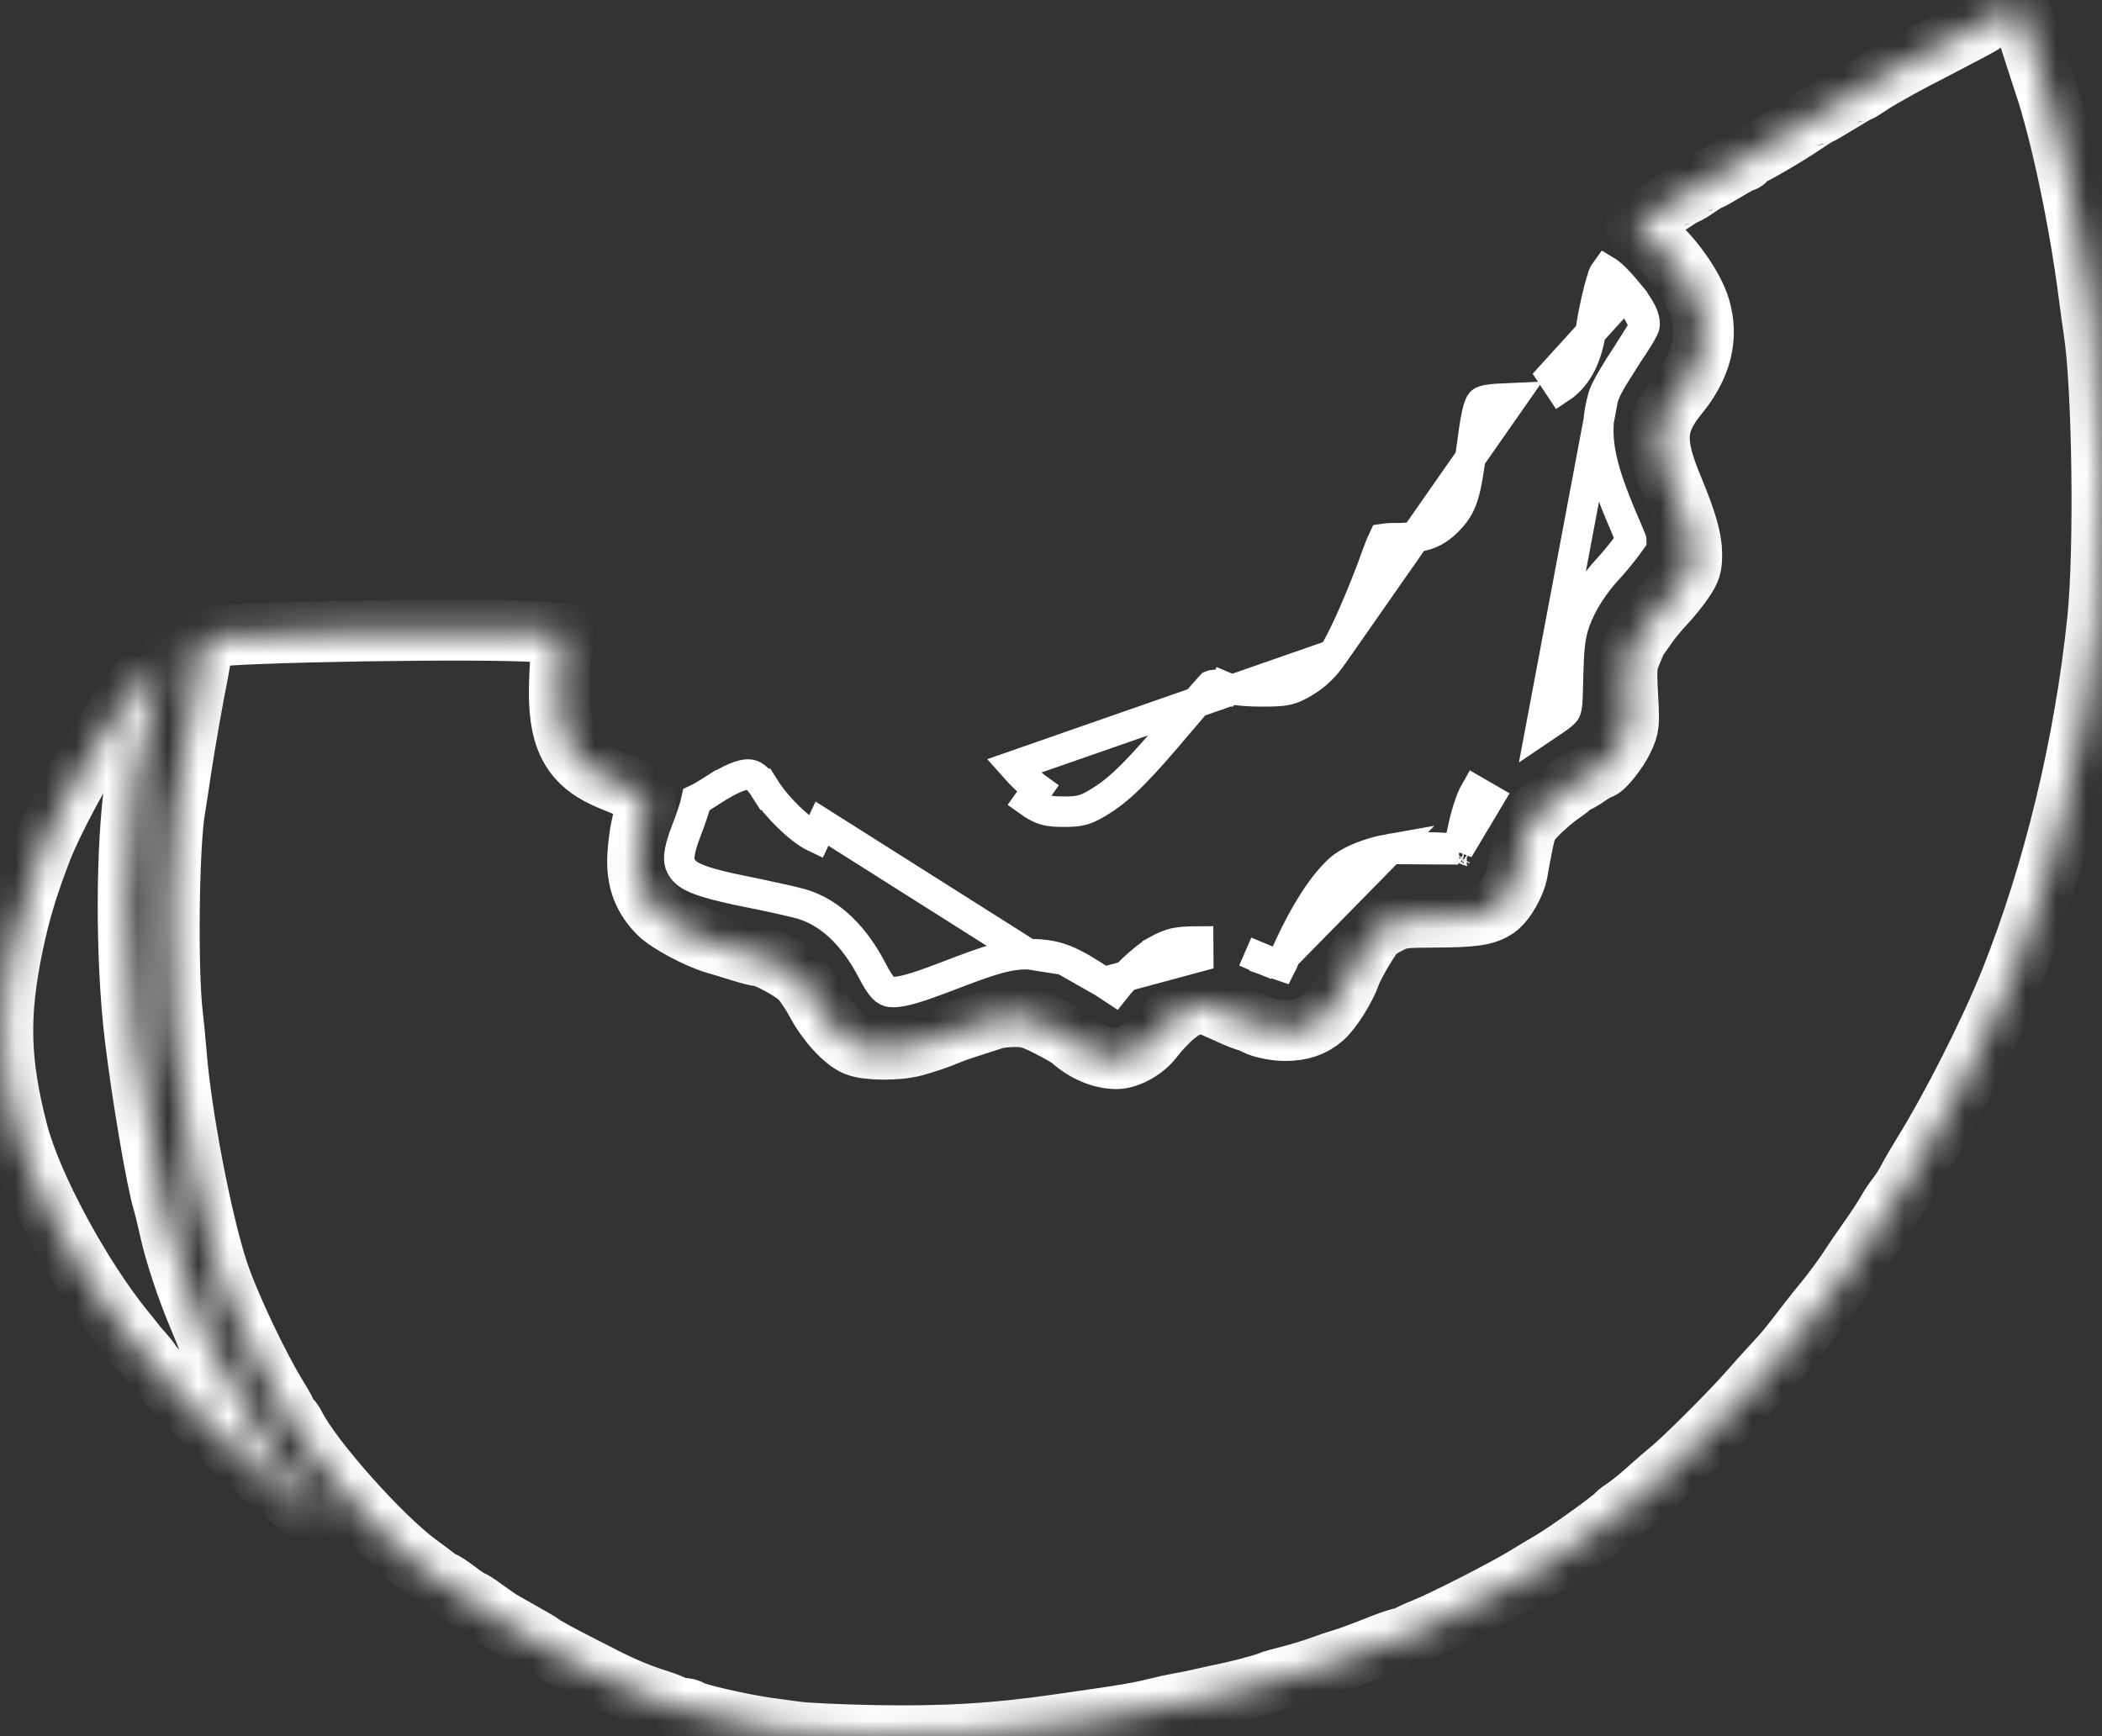
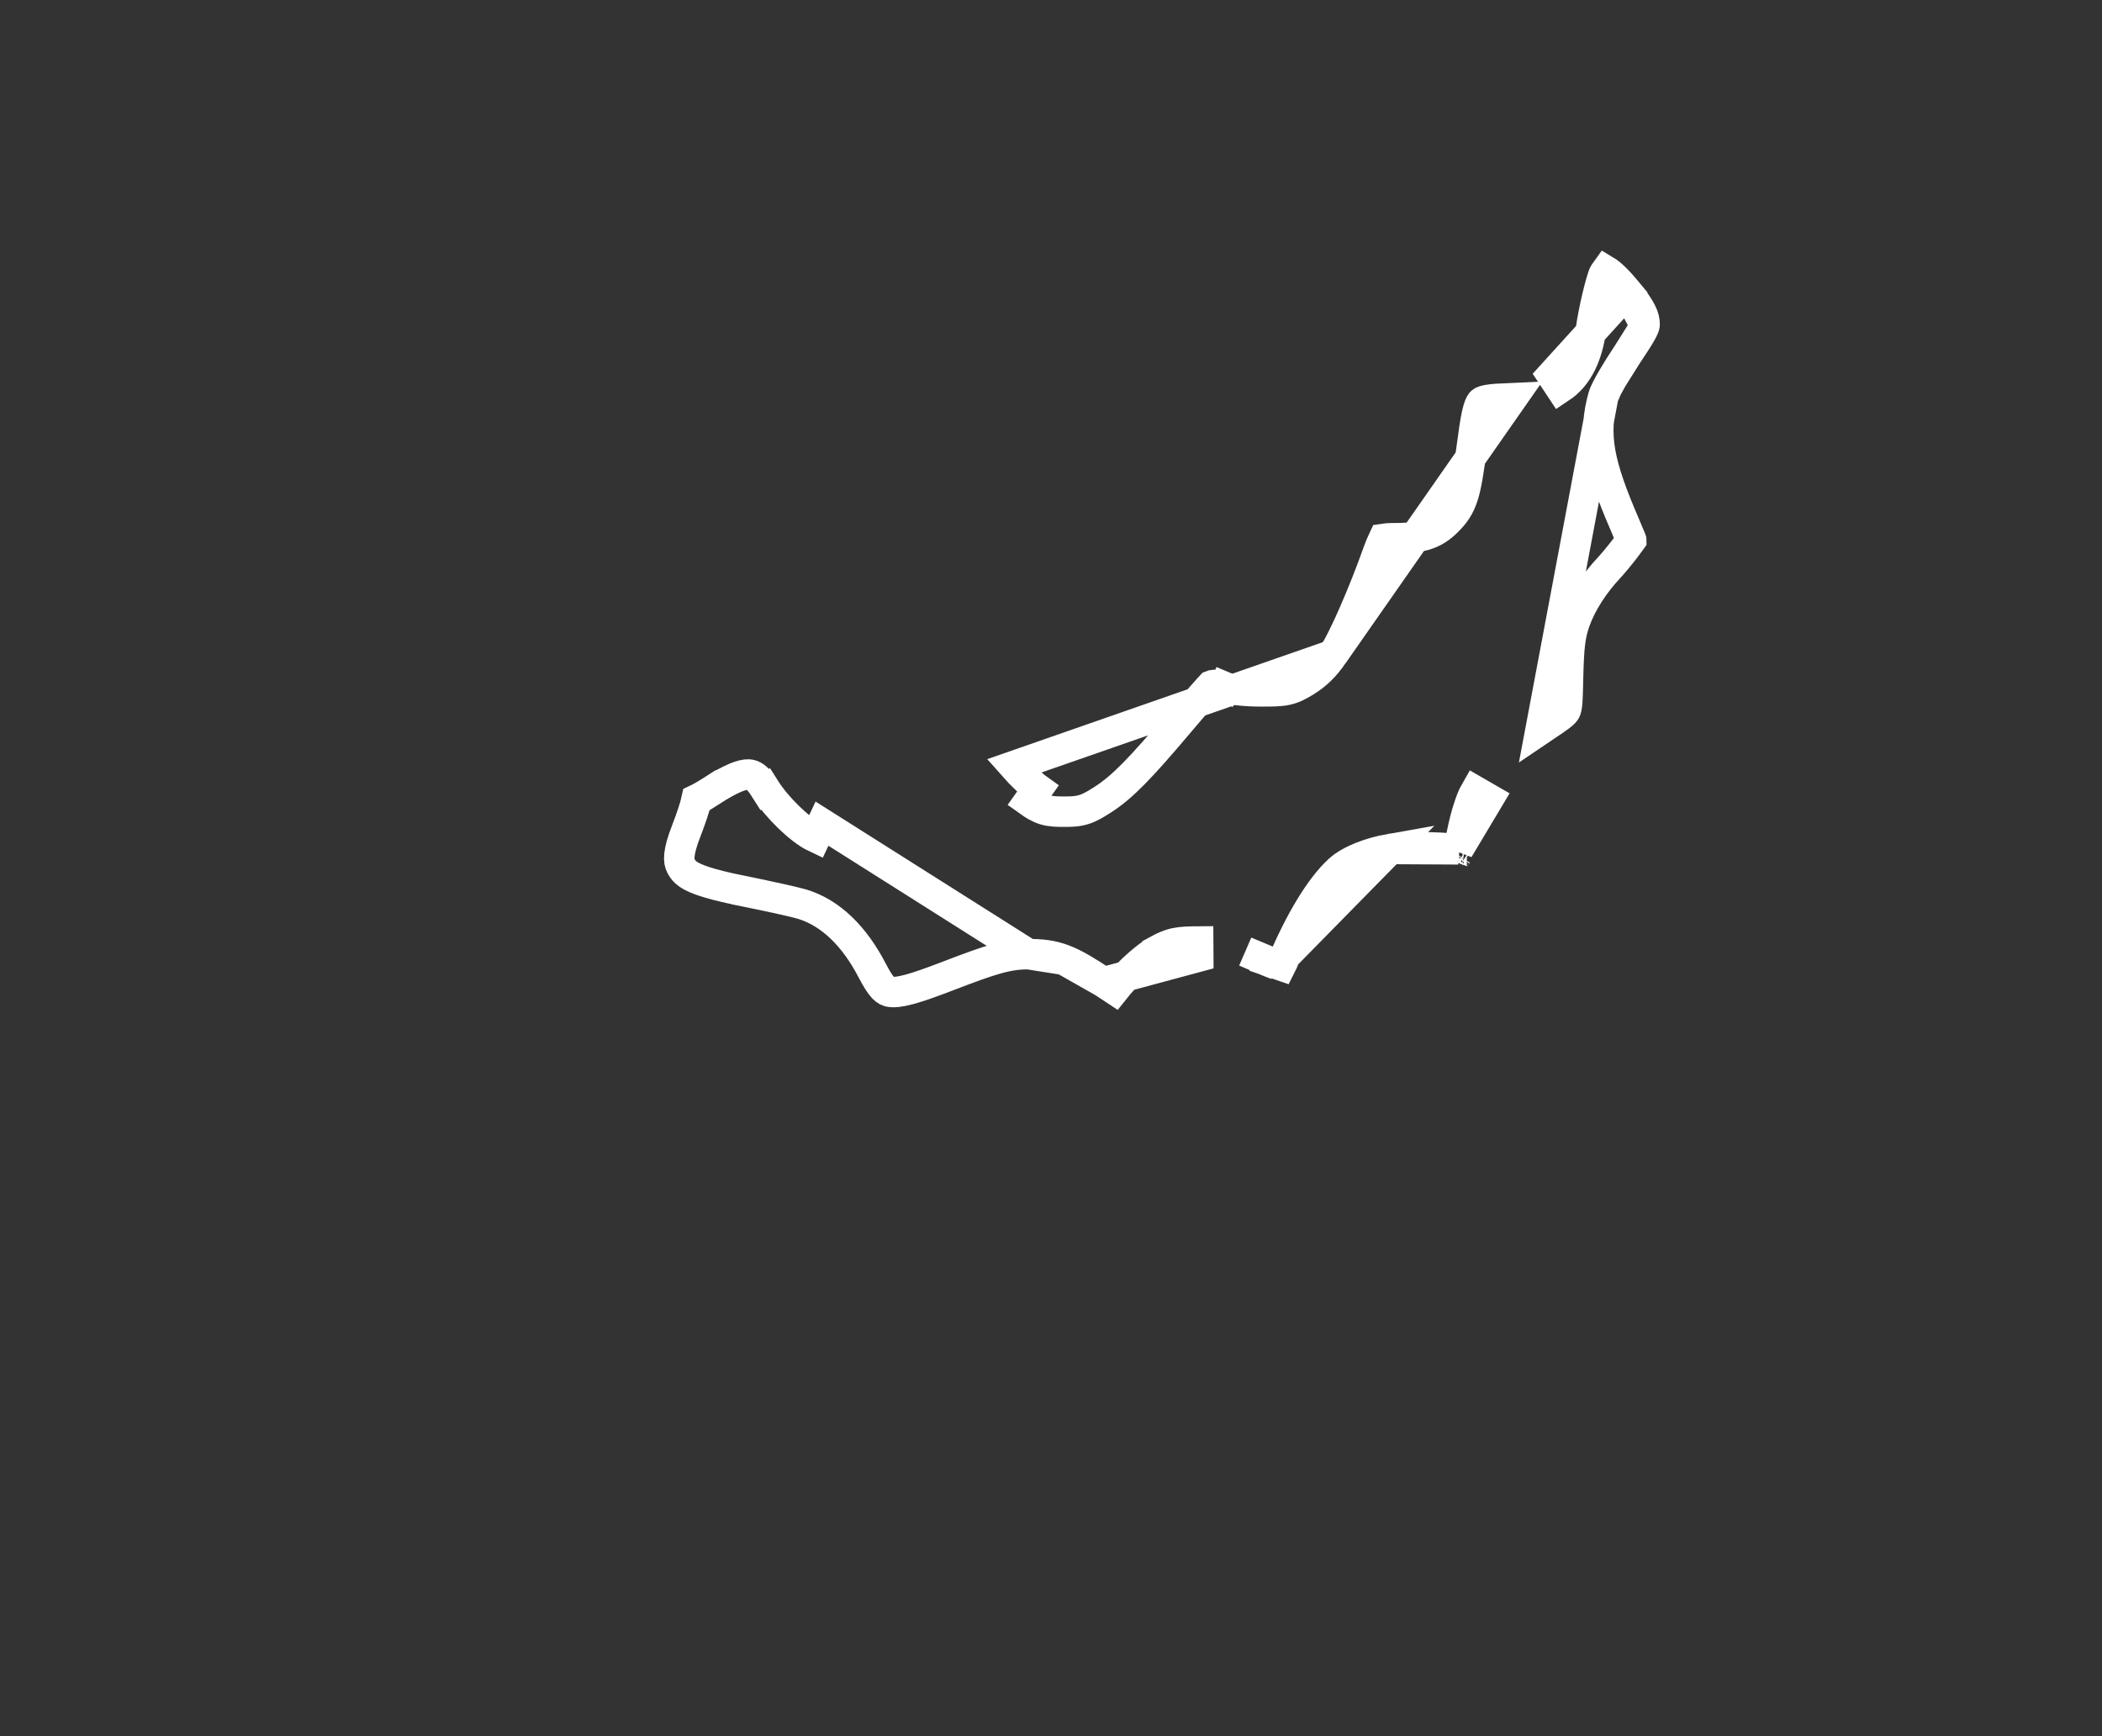
<svg xmlns="http://www.w3.org/2000/svg" width="69" height="57" viewBox="0 0 69 57" fill="none">
  <rect x="0" y="0" width="69" height="57" fill="#333333" stroke="none" />
  <path d="M43.754 21.497L43.754 21.497C43.499 21.869 43.214 22.153 42.857 22.37L42.857 22.37C42.66 22.49 42.481 22.597 42.233 22.65C42.015 22.697 41.757 22.698 41.408 22.698C41.159 22.698 40.925 22.687 40.729 22.667C40.551 22.649 40.349 22.618 40.199 22.555L40.394 22.094L40.199 22.555C40.076 22.503 39.958 22.483 39.869 22.486C39.807 22.488 39.777 22.5 39.77 22.503C39.759 22.515 39.728 22.546 39.672 22.607C39.608 22.678 39.523 22.774 39.424 22.887C39.225 23.113 38.974 23.405 38.717 23.709L38.717 23.709C37.439 25.223 36.847 25.838 36.197 26.255L36.197 26.255C35.98 26.394 35.792 26.51 35.583 26.576C35.365 26.645 35.156 26.648 34.925 26.648C34.702 26.648 34.498 26.644 34.301 26.587C34.094 26.527 33.933 26.421 33.773 26.307C33.773 26.307 33.773 26.307 33.773 26.307L34.062 25.899C33.87 25.762 33.514 25.425 33.273 25.151L43.754 21.497ZM43.754 21.497C43.936 21.231 44.192 20.706 44.45 20.115C44.715 19.509 45.001 18.789 45.243 18.107C45.293 17.965 45.351 17.829 45.401 17.727C45.408 17.714 45.414 17.702 45.419 17.691C45.491 17.68 45.58 17.672 45.667 17.672C46.107 17.672 46.456 17.655 46.748 17.574C47.073 17.483 47.297 17.323 47.51 17.11M43.754 21.497L49.638 13.071C49.241 13.088 48.996 13.1 48.821 13.133C48.664 13.163 48.635 13.197 48.622 13.212L48.622 13.212C48.592 13.248 48.538 13.341 48.479 13.613C48.421 13.879 48.372 14.241 48.302 14.762C48.208 15.47 48.136 15.935 48.03 16.272C47.909 16.654 47.743 16.877 47.51 17.11M36.223 32.248L36.223 32.248L36.583 32.486C36.767 32.254 36.983 32.02 37.199 31.815C37.458 31.569 37.744 31.337 37.993 31.201L37.993 31.2C38.187 31.094 38.361 31.008 38.588 30.961C38.797 30.918 39.03 30.912 39.331 30.91C39.331 30.91 39.331 30.91 39.331 30.91L39.334 31.41L36.223 32.248ZM36.223 32.248C35.683 31.89 35.291 31.651 34.921 31.509M36.223 32.248L34.921 31.509M41.904 31.67L41.904 31.67C41.965 31.693 42.012 31.707 42.046 31.717C42.061 31.688 42.079 31.65 42.1 31.598C42.649 30.287 43.328 29.138 43.954 28.566L43.954 28.566C44.148 28.388 44.419 28.245 44.694 28.135C44.978 28.022 45.304 27.93 45.635 27.872L41.904 31.67ZM41.904 31.67C41.698 31.595 41.236 31.402 40.882 31.243L41.904 31.67ZM48.15 27.937L48.15 27.937C48.152 27.937 48.153 27.938 48.153 27.938L48.15 27.937ZM48.15 27.937C48.149 27.936 48.149 27.936 48.148 27.936L48.15 27.937ZM53.422 9.588L53.422 9.588C53.092 9.188 52.861 8.978 52.716 8.891C52.687 8.931 52.66 8.975 52.645 9.004C52.644 9.004 52.642 9.009 52.638 9.02C52.633 9.033 52.626 9.049 52.618 9.071C52.603 9.113 52.586 9.169 52.566 9.236C52.526 9.369 52.482 9.537 52.438 9.721C52.35 10.092 52.267 10.507 52.225 10.816C52.112 11.648 51.81 12.345 51.219 12.736C51.219 12.736 51.219 12.736 51.219 12.736L50.943 12.319L53.422 9.588ZM53.422 9.588C53.898 10.166 53.986 10.429 53.986 10.647L53.986 10.649M53.422 9.588L53.986 10.649M47.51 17.11L47.162 16.763L47.51 17.11C47.51 17.11 47.51 17.11 47.51 17.11ZM34.921 31.509C34.528 31.359 34.183 31.326 33.757 31.326L34.921 31.509ZM47.873 27.884C47.787 27.872 47.697 27.863 47.608 27.855C47.4 27.837 47.161 27.825 46.921 27.82C46.455 27.809 45.934 27.82 45.635 27.872L47.873 27.884ZM47.873 27.884C47.876 27.869 47.88 27.854 47.884 27.838C47.919 27.701 47.958 27.519 48.009 27.275C48.108 26.795 48.272 26.25 48.431 25.975C48.431 25.975 48.431 25.975 48.431 25.975L48.864 26.225L47.873 27.884ZM52.924 12.424C53.062 12.186 53.239 11.904 53.423 11.63L52.924 12.424ZM52.924 12.424C52.855 12.542 52.794 12.653 52.746 12.747M52.924 12.424L52.746 12.747M52.746 12.747C52.704 12.83 52.653 12.934 52.627 13.027L52.746 12.747ZM53.986 10.649C53.986 10.671 53.986 10.71 53.918 10.843M53.986 10.649L53.918 10.843M53.918 10.843C53.839 10.998 53.693 11.228 53.423 11.63L53.918 10.843ZM26.77 27.493L26.983 27.041L33.757 31.326C33.084 31.325 32.578 31.48 31.115 32.043L31.115 32.043C30.576 32.25 30.173 32.394 29.856 32.48C29.534 32.567 29.349 32.581 29.234 32.565C29.082 32.544 28.945 32.468 28.622 31.847C28.055 30.757 27.282 29.973 26.331 29.684C26.109 29.617 25.321 29.442 24.592 29.295L24.493 29.785L24.592 29.295C23.688 29.113 23.162 28.976 22.832 28.831C22.537 28.702 22.433 28.583 22.349 28.422L22.349 28.422C22.276 28.281 22.239 28.017 22.525 27.285L22.525 27.285C22.666 26.924 22.821 26.468 22.867 26.247C22.899 26.232 22.932 26.215 22.964 26.198C23.077 26.137 23.213 26.058 23.347 25.971L23.077 25.551L23.347 25.971C24.019 25.54 24.369 25.42 24.572 25.428C24.698 25.433 24.858 25.491 25.122 25.91L25.545 25.643L25.122 25.91C25.316 26.218 25.602 26.549 25.888 26.827C26.165 27.096 26.489 27.361 26.77 27.493C26.77 27.493 26.77 27.493 26.77 27.493ZM50.573 23.947L50.573 23.947L52.627 13.027C52.458 13.631 52.413 14.187 52.531 14.855C52.646 15.502 52.911 16.24 53.331 17.212L53.331 17.212C53.416 17.408 53.493 17.591 53.547 17.726C53.548 17.728 53.549 17.729 53.549 17.731C53.499 17.801 53.436 17.886 53.366 17.978C53.18 18.221 52.963 18.485 52.824 18.633L52.824 18.633C52.321 19.169 51.909 19.806 51.7 20.4C51.532 20.879 51.498 21.249 51.472 22.261L51.472 22.261C51.469 22.349 51.468 22.43 51.466 22.504C51.46 22.746 51.456 22.918 51.445 23.059C51.43 23.237 51.407 23.3 51.39 23.332C51.373 23.363 51.338 23.412 51.205 23.514C51.097 23.596 50.961 23.687 50.768 23.816C50.709 23.856 50.644 23.899 50.573 23.947ZM47.81 28.081C47.808 28.084 47.807 28.085 47.807 28.085C47.807 28.085 47.808 28.083 47.81 28.081Z" stroke="white" />
  <mask id="path-2-inside-1_728_1018" fill="white">
-     <path fill-rule="evenodd" clip-rule="evenodd" d="M65.707 0.421C65.42 0.565 65.146 0.715 65.096 0.755C65.047 0.794 64.471 1.102 63.817 1.44C63.163 1.777 62.498 2.126 62.34 2.216C62.182 2.306 61.923 2.453 61.765 2.542C61.607 2.631 61.386 2.769 61.273 2.849C61.161 2.928 61.052 2.993 61.03 2.993C61.008 2.993 60.709 3.166 60.365 3.377C60.021 3.588 59.723 3.761 59.703 3.761C59.682 3.761 59.458 3.902 59.203 4.075C58.635 4.461 57.463 5.141 57.367 5.141C57.328 5.141 57.296 5.176 57.296 5.218C57.296 5.26 57.265 5.295 57.227 5.295C57.189 5.295 56.931 5.433 56.653 5.602C56.375 5.771 56.128 5.909 56.103 5.909C56.078 5.909 55.907 6.012 55.723 6.139C55.539 6.265 55.367 6.369 55.341 6.369C55.314 6.369 55.096 6.499 54.856 6.659C54.616 6.818 54.333 6.992 54.227 7.046C54.122 7.099 53.949 7.211 53.844 7.294C53.628 7.463 53.589 7.4 54.182 7.849C54.829 8.34 55.587 9.399 55.796 10.104C56.084 11.076 55.849 12.016 55.086 12.953C54.31 13.906 54.276 14.505 54.913 16.035C55.36 17.111 55.531 17.709 55.531 18.192C55.531 18.594 55.496 18.709 55.266 19.053C55.12 19.271 54.835 19.624 54.633 19.837C54.431 20.051 54.162 20.379 54.036 20.566C53.909 20.754 53.788 20.924 53.766 20.945C53.745 20.967 53.648 21.178 53.552 21.415C53.389 21.817 53.38 21.915 53.429 22.842C53.48 23.798 53.474 23.854 53.29 24.252C53.111 24.641 52.637 25.242 52.509 25.242C52.478 25.242 52.301 25.345 52.117 25.472C51.934 25.599 51.749 25.702 51.707 25.702C51.666 25.702 51.62 25.73 51.606 25.764C51.592 25.798 51.417 25.937 51.218 26.073C51.019 26.209 50.687 26.492 50.481 26.701C50.142 27.045 50.096 27.137 49.985 27.677C49.917 28.004 49.841 28.41 49.816 28.579C49.752 29.006 49.403 29.616 49.111 29.813C48.764 30.046 48.362 30.105 47.092 30.109C46.091 30.113 45.946 30.131 45.635 30.288C45.445 30.385 45.237 30.506 45.173 30.557C45.016 30.683 44.435 31.659 44.319 31.993C44.163 32.443 43.706 33.169 43.427 33.41C43.088 33.703 42.708 33.832 42.182 33.832C41.792 33.832 41.259 33.704 41.135 33.58C41.106 33.551 41.038 33.527 40.984 33.527C40.93 33.527 40.668 33.428 40.402 33.307C39.492 32.894 39.502 32.896 39.12 33.005C38.759 33.109 38.315 33.488 37.821 34.116C37.542 34.47 37.02 34.755 36.649 34.755C36.158 34.755 35.597 34.518 35.176 34.132C35.099 34.062 34.754 33.862 34.409 33.688C33.884 33.424 33.708 33.373 33.327 33.373C33.077 33.374 32.766 33.408 32.636 33.449C31.737 33.736 31.384 33.852 31.25 33.909C30.843 34.08 30.369 34.244 30 34.341C29.443 34.487 28.467 34.479 28.095 34.325C27.707 34.164 27.139 33.54 26.803 32.906C26.656 32.628 26.423 32.279 26.285 32.13C26.045 31.873 25.137 31.379 24.903 31.379C24.843 31.379 24.571 31.31 24.3 31.225C24.03 31.14 23.67 31.03 23.502 30.982C22.905 30.811 21.921 30.285 21.618 29.976C21.143 29.492 20.931 28.969 20.931 28.282C20.931 27.965 20.988 27.454 21.058 27.145C21.128 26.837 21.188 26.484 21.192 26.362C21.201 26.101 21.08 26.02 20.087 25.624C18.828 25.12 18.361 24.343 18.361 22.748C18.361 22.326 18.392 21.717 18.429 21.395L18.496 20.808L17.662 20.743C15.96 20.609 7.648 20.742 6.876 20.915C6.697 20.956 6.662 21.01 6.623 21.318C6.597 21.514 6.545 21.83 6.508 22.02C6.327 22.927 6.048 24.52 5.936 25.28C5.868 25.744 5.778 26.331 5.736 26.584C5.535 27.795 5.488 31.828 5.659 33.297C5.7 33.656 5.756 34.225 5.782 34.563C5.937 36.572 6.609 40.085 7.153 41.736C7.52 42.847 8.489 44.891 9.154 45.956C9.299 46.188 9.419 46.421 9.421 46.474C9.422 46.526 9.454 46.569 9.492 46.569C9.529 46.569 9.616 46.682 9.685 46.819C10.232 47.909 12.505 50.463 13.72 51.353C13.994 51.554 14.279 51.768 14.354 51.829C14.428 51.89 14.514 51.94 14.546 51.94C14.577 51.94 14.784 52.078 15.007 52.247C15.229 52.416 15.436 52.554 15.467 52.554C15.498 52.554 15.698 52.684 15.912 52.842C16.125 52.999 16.381 53.175 16.478 53.232C16.682 53.35 17.043 53.555 17.46 53.789C17.618 53.878 17.783 53.979 17.826 54.014C17.911 54.083 18.54 54.425 19.09 54.701C19.28 54.796 19.505 54.91 19.589 54.955C20.326 55.342 20.947 55.609 21.507 55.782C21.802 55.874 22.077 55.979 22.117 56.016C22.157 56.052 22.279 56.083 22.389 56.083C22.499 56.083 22.621 56.113 22.661 56.15C22.777 56.256 24.396 56.626 25.228 56.737C25.418 56.762 25.832 56.818 26.148 56.862C26.465 56.906 27.604 56.958 28.68 56.979C30.977 57.022 32.665 56.922 34.76 56.618C35.045 56.577 35.519 56.508 35.815 56.466C36.911 56.31 37.475 56.211 37.886 56.105C38.118 56.045 38.481 55.965 38.692 55.928C38.903 55.891 39.231 55.825 39.421 55.78C39.611 55.735 39.921 55.667 40.111 55.629C40.603 55.531 41.427 55.316 41.607 55.24C41.691 55.204 41.847 55.153 41.952 55.127C42.578 54.969 43.033 54.835 43.372 54.709C43.583 54.63 43.91 54.52 44.1 54.465C44.29 54.409 44.771 54.232 45.168 54.072C45.565 53.912 45.947 53.781 46.016 53.781C46.085 53.781 46.174 53.752 46.214 53.716C46.254 53.681 46.491 53.571 46.74 53.472C47.348 53.232 49.379 52.198 50.046 51.789C50.341 51.608 50.701 51.393 50.846 51.31C51.385 51.002 52.942 49.889 53.077 49.715C53.098 49.687 53.24 49.581 53.392 49.479C53.544 49.377 53.859 49.12 54.091 48.909C54.324 48.698 54.653 48.413 54.824 48.274C55.268 47.916 56.787 46.402 57.374 45.734C57.647 45.422 58.036 44.991 58.237 44.775C58.61 44.376 58.669 44.304 59.307 43.473C59.507 43.214 59.783 42.867 59.921 42.703C60.163 42.414 60.627 41.777 60.787 41.513C60.829 41.443 61.07 41.094 61.322 40.736C61.575 40.379 61.846 39.966 61.926 39.818C62.007 39.671 62.166 39.429 62.282 39.281C62.398 39.133 62.563 38.875 62.648 38.706C62.734 38.537 62.944 38.175 63.115 37.9C64.066 36.371 65.343 33.846 66.004 32.185C67.419 28.632 68.433 24.43 68.856 20.37C69.095 18.079 69.025 12.699 68.732 10.819C68.695 10.587 68.626 10.086 68.578 9.706C68.267 7.272 67.658 4.374 67.117 2.763C66.997 2.405 66.774 1.714 66.621 1.229C66.469 0.744 66.318 0.304 66.286 0.253C66.243 0.184 66.091 0.228 65.707 0.421ZM5.051 21.862C4.38 22.7 3.902 23.329 3.78 23.532C3.698 23.667 3.473 24.013 3.28 24.299C2.645 25.238 1.693 27.027 1.349 27.927C0.888 29.13 0.642 29.953 0.416 31.042C-0.06 33.335 -0.02 34.866 0.576 37.171C1.03 38.923 2.643 41.917 4.088 43.69C4.259 43.899 4.433 44.117 4.475 44.173C4.518 44.229 4.624 44.352 4.712 44.447C4.799 44.541 4.903 44.673 4.942 44.741C5.041 44.913 6.378 46.351 6.92 46.868C8.15 48.043 8.215 48.101 9.424 49.096C10.22 49.751 10.198 49.734 10.498 49.943C10.776 50.138 10.744 50.057 10.393 49.678C10.118 49.379 9.142 48.059 8.72 47.413C8.088 46.447 7.04 44.543 6.825 43.971C6.783 43.86 6.64 43.51 6.508 43.194C6.124 42.279 5.75 41.146 5.585 40.396C5.5 40.015 5.399 39.6 5.36 39.473C5.146 38.782 4.68 36.048 4.438 34.064C4.127 31.524 4.132 27.767 4.447 25.664C4.68 24.106 5.051 22.33 5.244 21.847C5.314 21.671 5.197 21.68 5.051 21.862Z" />
-   </mask>
-   <path fill-rule="evenodd" clip-rule="evenodd" d="M65.707 0.421C65.42 0.565 65.146 0.715 65.096 0.755C65.047 0.794 64.471 1.102 63.817 1.44C63.163 1.777 62.498 2.126 62.34 2.216C62.182 2.306 61.923 2.453 61.765 2.542C61.607 2.631 61.386 2.769 61.273 2.849C61.161 2.928 61.052 2.993 61.03 2.993C61.008 2.993 60.709 3.166 60.365 3.377C60.021 3.588 59.723 3.761 59.703 3.761C59.682 3.761 59.458 3.902 59.203 4.075C58.635 4.461 57.463 5.141 57.367 5.141C57.328 5.141 57.296 5.176 57.296 5.218C57.296 5.26 57.265 5.295 57.227 5.295C57.189 5.295 56.931 5.433 56.653 5.602C56.375 5.771 56.128 5.909 56.103 5.909C56.078 5.909 55.907 6.012 55.723 6.139C55.539 6.265 55.367 6.369 55.341 6.369C55.314 6.369 55.096 6.499 54.856 6.659C54.616 6.818 54.333 6.992 54.227 7.046C54.122 7.099 53.949 7.211 53.844 7.294C53.628 7.463 53.589 7.4 54.182 7.849C54.829 8.34 55.587 9.399 55.796 10.104C56.084 11.076 55.849 12.016 55.086 12.953C54.31 13.906 54.276 14.505 54.913 16.035C55.36 17.111 55.531 17.709 55.531 18.192C55.531 18.594 55.496 18.709 55.266 19.053C55.12 19.271 54.835 19.624 54.633 19.837C54.431 20.051 54.162 20.379 54.036 20.566C53.909 20.754 53.788 20.924 53.766 20.945C53.745 20.967 53.648 21.178 53.552 21.415C53.389 21.817 53.38 21.915 53.429 22.842C53.48 23.798 53.474 23.854 53.29 24.252C53.111 24.641 52.637 25.242 52.509 25.242C52.478 25.242 52.301 25.345 52.117 25.472C51.934 25.599 51.749 25.702 51.707 25.702C51.666 25.702 51.62 25.73 51.606 25.764C51.592 25.798 51.417 25.937 51.218 26.073C51.019 26.209 50.687 26.492 50.481 26.701C50.142 27.045 50.096 27.137 49.985 27.677C49.917 28.004 49.841 28.41 49.816 28.579C49.752 29.006 49.403 29.616 49.111 29.813C48.764 30.046 48.362 30.105 47.092 30.109C46.091 30.113 45.946 30.131 45.635 30.288C45.445 30.385 45.237 30.506 45.173 30.557C45.016 30.683 44.435 31.659 44.319 31.993C44.163 32.443 43.706 33.169 43.427 33.41C43.088 33.703 42.708 33.832 42.182 33.832C41.792 33.832 41.259 33.704 41.135 33.58C41.106 33.551 41.038 33.527 40.984 33.527C40.93 33.527 40.668 33.428 40.402 33.307C39.492 32.894 39.502 32.896 39.12 33.005C38.759 33.109 38.315 33.488 37.821 34.116C37.542 34.47 37.02 34.755 36.649 34.755C36.158 34.755 35.597 34.518 35.176 34.132C35.099 34.062 34.754 33.862 34.409 33.688C33.884 33.424 33.708 33.373 33.327 33.373C33.077 33.374 32.766 33.408 32.636 33.449C31.737 33.736 31.384 33.852 31.25 33.909C30.843 34.08 30.369 34.244 30 34.341C29.443 34.487 28.467 34.479 28.095 34.325C27.707 34.164 27.139 33.54 26.803 32.906C26.656 32.628 26.423 32.279 26.285 32.13C26.045 31.873 25.137 31.379 24.903 31.379C24.843 31.379 24.571 31.31 24.3 31.225C24.03 31.14 23.67 31.03 23.502 30.982C22.905 30.811 21.921 30.285 21.618 29.976C21.143 29.492 20.931 28.969 20.931 28.282C20.931 27.965 20.988 27.454 21.058 27.145C21.128 26.837 21.188 26.484 21.192 26.362C21.201 26.101 21.08 26.02 20.087 25.624C18.828 25.12 18.361 24.343 18.361 22.748C18.361 22.326 18.392 21.717 18.429 21.395L18.496 20.808L17.662 20.743C15.96 20.609 7.648 20.742 6.876 20.915C6.697 20.956 6.662 21.01 6.623 21.318C6.597 21.514 6.545 21.83 6.508 22.02C6.327 22.927 6.048 24.52 5.936 25.28C5.868 25.744 5.778 26.331 5.736 26.584C5.535 27.795 5.488 31.828 5.659 33.297C5.7 33.656 5.756 34.225 5.782 34.563C5.937 36.572 6.609 40.085 7.153 41.736C7.52 42.847 8.489 44.891 9.154 45.956C9.299 46.188 9.419 46.421 9.421 46.474C9.422 46.526 9.454 46.569 9.492 46.569C9.529 46.569 9.616 46.682 9.685 46.819C10.232 47.909 12.505 50.463 13.72 51.353C13.994 51.554 14.279 51.768 14.354 51.829C14.428 51.89 14.514 51.94 14.546 51.94C14.577 51.94 14.784 52.078 15.007 52.247C15.229 52.416 15.436 52.554 15.467 52.554C15.498 52.554 15.698 52.684 15.912 52.842C16.125 52.999 16.381 53.175 16.478 53.232C16.682 53.35 17.043 53.555 17.46 53.789C17.618 53.878 17.783 53.979 17.826 54.014C17.911 54.083 18.54 54.425 19.09 54.701C19.28 54.796 19.505 54.91 19.589 54.955C20.326 55.342 20.947 55.609 21.507 55.782C21.802 55.874 22.077 55.979 22.117 56.016C22.157 56.052 22.279 56.083 22.389 56.083C22.499 56.083 22.621 56.113 22.661 56.15C22.777 56.256 24.396 56.626 25.228 56.737C25.418 56.762 25.832 56.818 26.148 56.862C26.465 56.906 27.604 56.958 28.68 56.979C30.977 57.022 32.665 56.922 34.76 56.618C35.045 56.577 35.519 56.508 35.815 56.466C36.911 56.31 37.475 56.211 37.886 56.105C38.118 56.045 38.481 55.965 38.692 55.928C38.903 55.891 39.231 55.825 39.421 55.78C39.611 55.735 39.921 55.667 40.111 55.629C40.603 55.531 41.427 55.316 41.607 55.24C41.691 55.204 41.847 55.153 41.952 55.127C42.578 54.969 43.033 54.835 43.372 54.709C43.583 54.63 43.91 54.52 44.1 54.465C44.29 54.409 44.771 54.232 45.168 54.072C45.565 53.912 45.947 53.781 46.016 53.781C46.085 53.781 46.174 53.752 46.214 53.716C46.254 53.681 46.491 53.571 46.74 53.472C47.348 53.232 49.379 52.198 50.046 51.789C50.341 51.608 50.701 51.393 50.846 51.31C51.385 51.002 52.942 49.889 53.077 49.715C53.098 49.687 53.24 49.581 53.392 49.479C53.544 49.377 53.859 49.12 54.091 48.909C54.324 48.698 54.653 48.413 54.824 48.274C55.268 47.916 56.787 46.402 57.374 45.734C57.647 45.422 58.036 44.991 58.237 44.775C58.61 44.376 58.669 44.304 59.307 43.473C59.507 43.214 59.783 42.867 59.921 42.703C60.163 42.414 60.627 41.777 60.787 41.513C60.829 41.443 61.07 41.094 61.322 40.736C61.575 40.379 61.846 39.966 61.926 39.818C62.007 39.671 62.166 39.429 62.282 39.281C62.398 39.133 62.563 38.875 62.648 38.706C62.734 38.537 62.944 38.175 63.115 37.9C64.066 36.371 65.343 33.846 66.004 32.185C67.419 28.632 68.433 24.43 68.856 20.37C69.095 18.079 69.025 12.699 68.732 10.819C68.695 10.587 68.626 10.086 68.578 9.706C68.267 7.272 67.658 4.374 67.117 2.763C66.997 2.405 66.774 1.714 66.621 1.229C66.469 0.744 66.318 0.304 66.286 0.253C66.243 0.184 66.091 0.228 65.707 0.421ZM5.051 21.862C4.38 22.7 3.902 23.329 3.78 23.532C3.698 23.667 3.473 24.013 3.28 24.299C2.645 25.238 1.693 27.027 1.349 27.927C0.888 29.13 0.642 29.953 0.416 31.042C-0.06 33.335 -0.02 34.866 0.576 37.171C1.03 38.923 2.643 41.917 4.088 43.69C4.259 43.899 4.433 44.117 4.475 44.173C4.518 44.229 4.624 44.352 4.712 44.447C4.799 44.541 4.903 44.673 4.942 44.741C5.041 44.913 6.378 46.351 6.92 46.868C8.15 48.043 8.215 48.101 9.424 49.096C10.22 49.751 10.198 49.734 10.498 49.943C10.776 50.138 10.744 50.057 10.393 49.678C10.118 49.379 9.142 48.059 8.72 47.413C8.088 46.447 7.04 44.543 6.825 43.971C6.783 43.86 6.64 43.51 6.508 43.194C6.124 42.279 5.75 41.146 5.585 40.396C5.5 40.015 5.399 39.6 5.36 39.473C5.146 38.782 4.68 36.048 4.438 34.064C4.127 31.524 4.132 27.767 4.447 25.664C4.68 24.106 5.051 22.33 5.244 21.847C5.314 21.671 5.197 21.68 5.051 21.862Z" stroke="white" stroke-width="2" mask="url(#path-2-inside-1_728_1018)" />
+     </mask>
</svg>